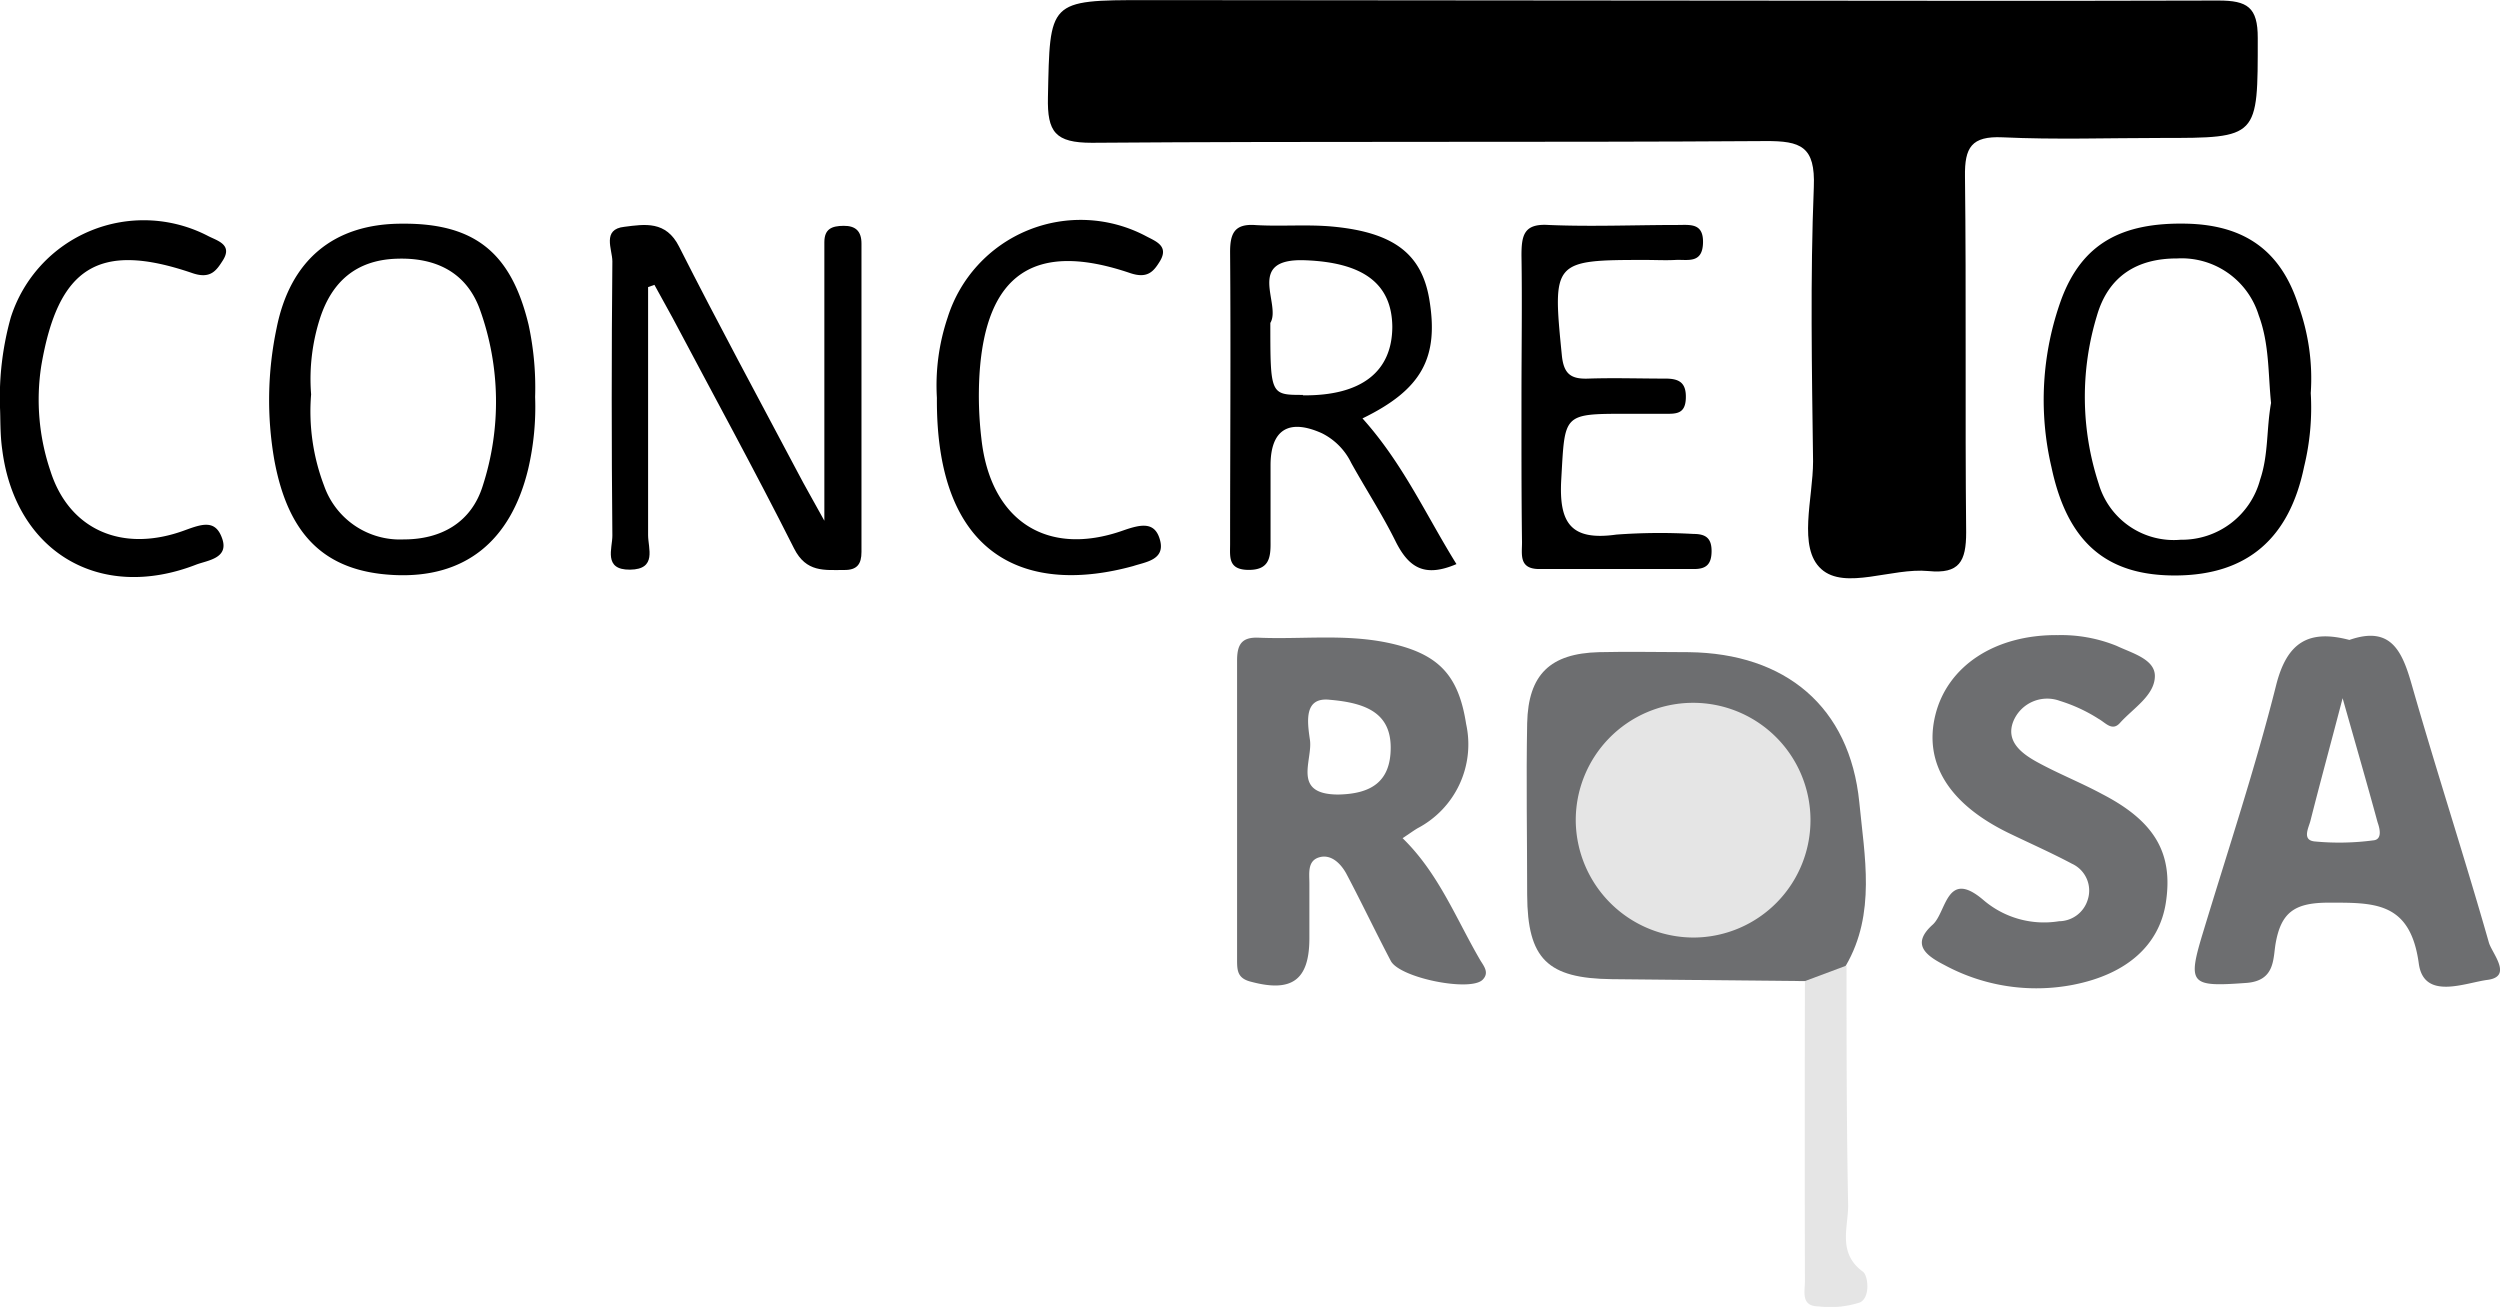
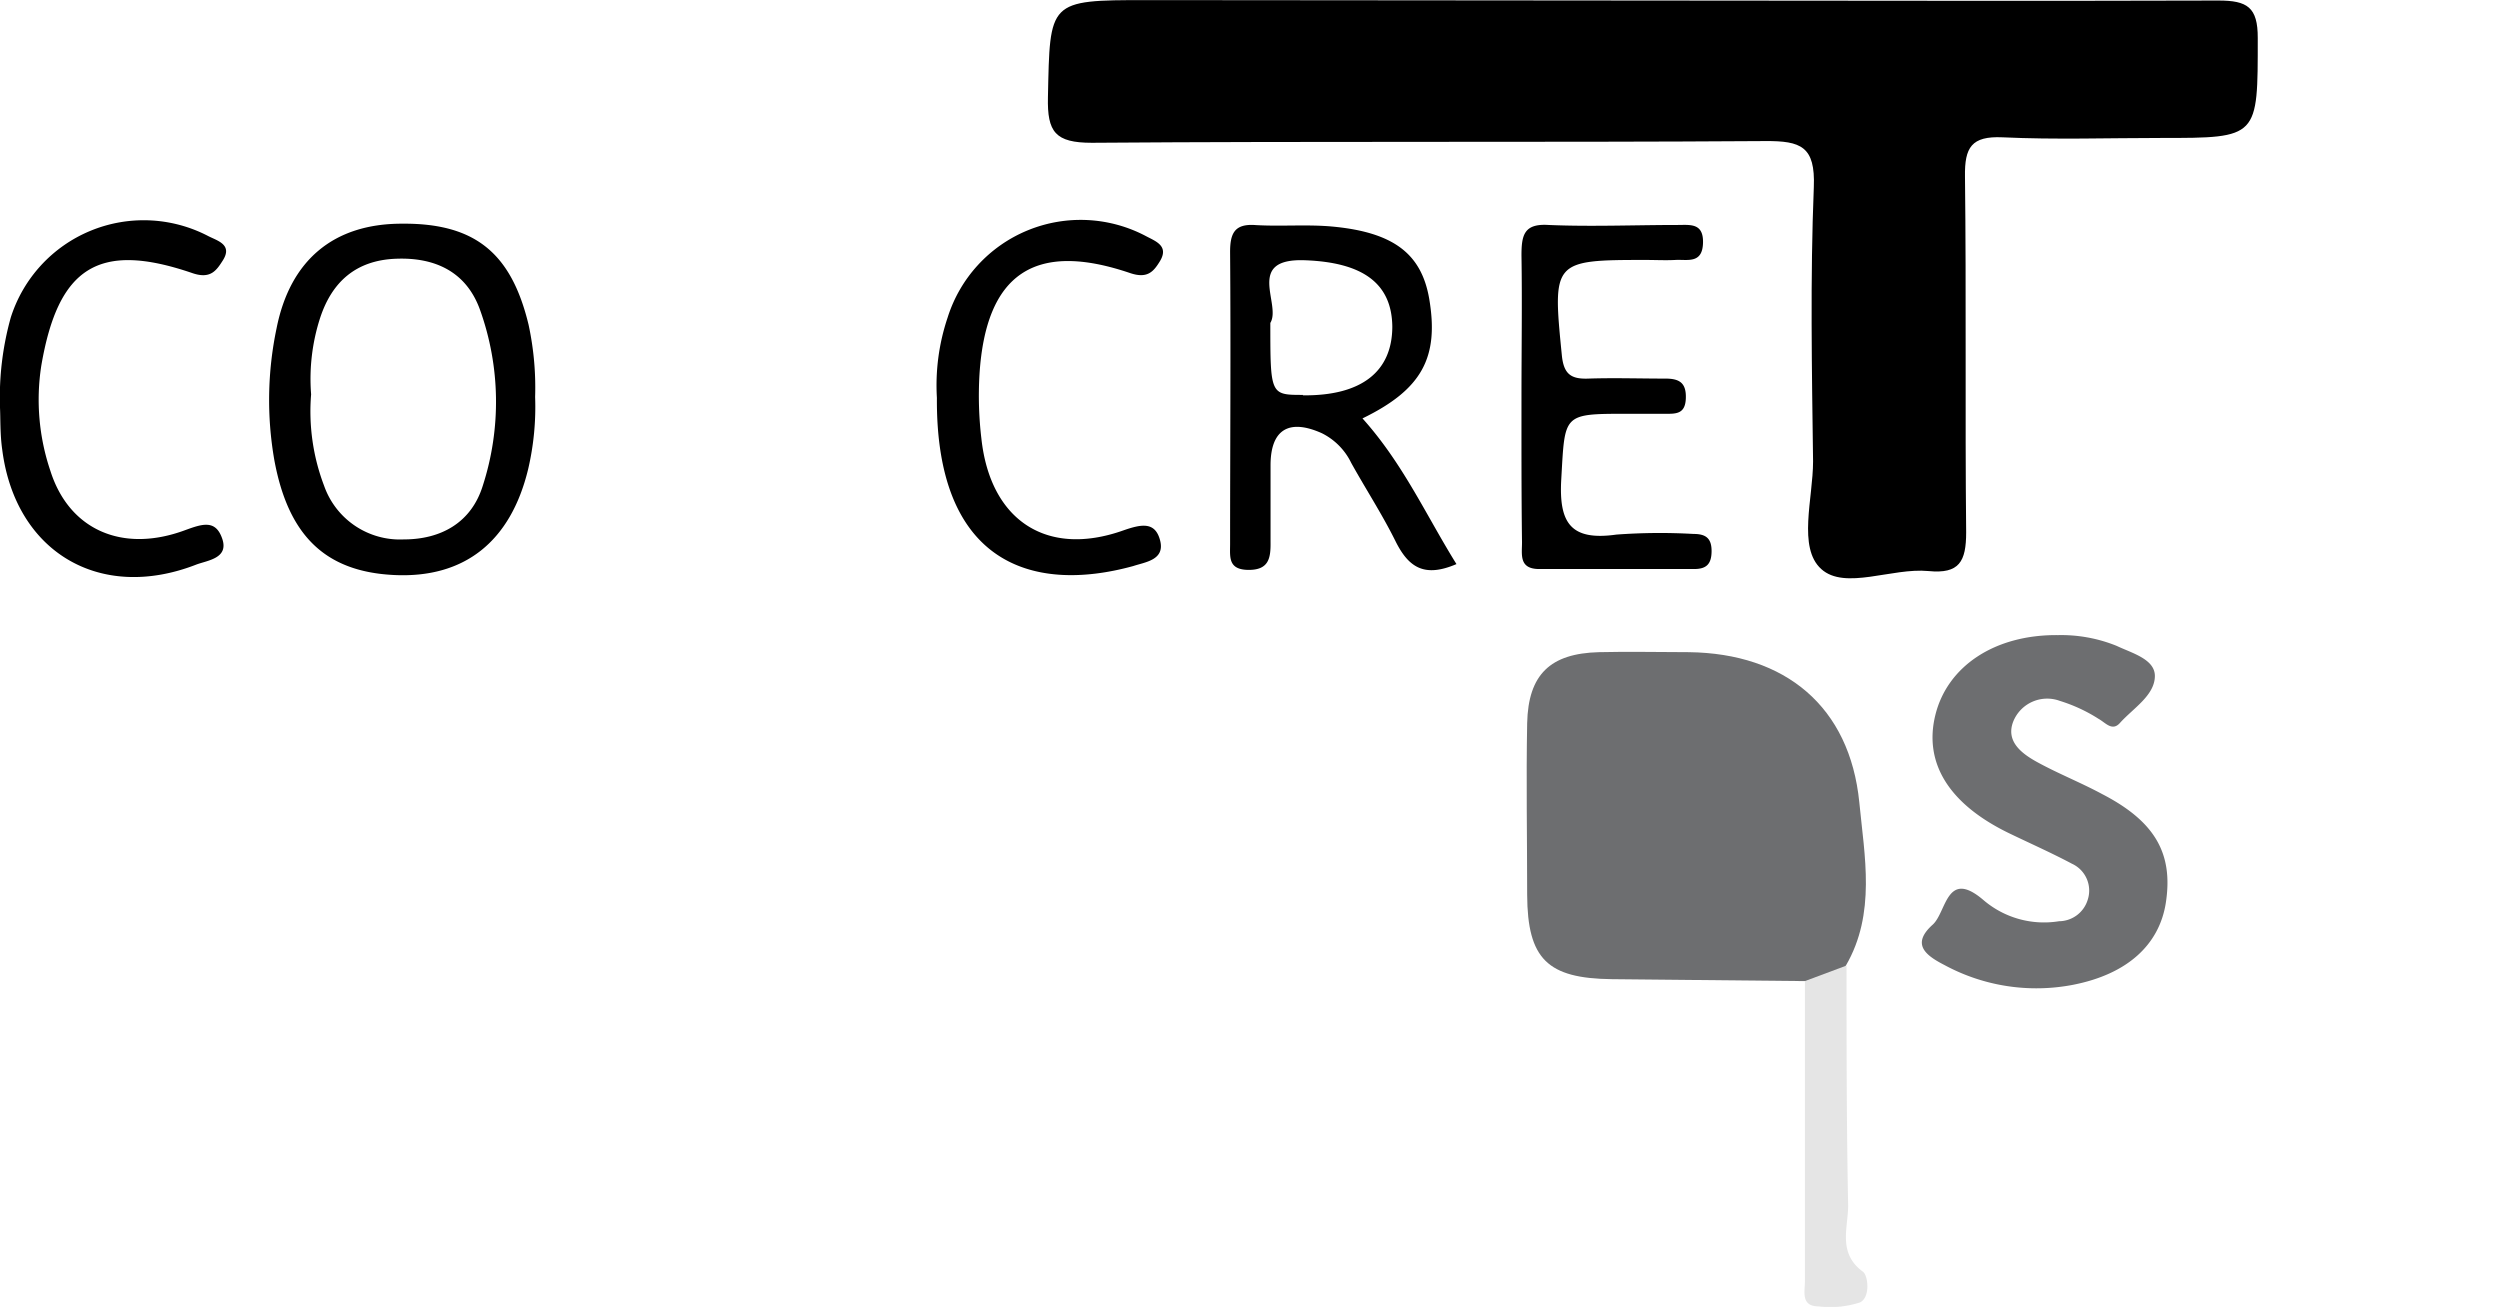
<svg xmlns="http://www.w3.org/2000/svg" viewBox="0 0 233.03 121.82">
  <defs>
    <style>.cls-1{fill:#6d6e70;}.cls-2{fill:#e5e5e5;}</style>
  </defs>
  <g id="Camada_2" data-name="Camada 2">
    <g id="Camada_1-2" data-name="Camada 1">
      <path d="M154,.05c17.6,0,35.19.06,52.78,0,2.69,0,3.68.61,3.67,3.5,0,9.31.1,9.31-9,9.31-4.93,0-9.87.17-14.79-.06-2.9-.13-3.54.94-3.5,3.65.13,11.05,0,22.11.11,33.17,0,2.73-.64,3.89-3.51,3.61-3.41-.33-7.79,1.81-10-.19S169,46.46,169,43c-.11-8.52-.27-17.06.07-25.57.15-3.79-1.21-4.3-4.52-4.28-20.92.14-41.85,0-62.77.16-3.42,0-4.17-1-4.1-4.24.19-9,0-9.06,9.18-9.06Z" />
      <path class="cls-1" d="M168.24,91.45q-9-.09-18-.18c-6-.07-7.86-1.88-7.89-7.86,0-5.33-.1-10.66,0-16,.1-4.55,2.16-6.5,6.68-6.62,2.79-.07,5.59,0,8.39,0,9,.11,15,5.07,15.89,14,.48,5,1.57,10.35-1.25,15.21C171.14,91.36,170.12,92.56,168.24,91.45Z" />
      <path class="cls-1" d="M191.83,59.2a13.77,13.77,0,0,1,5.46,1c1.43.68,3.56,1.23,3.57,2.8,0,1.81-2,3-3.24,4.37-.73.84-1.35,0-2-.36A14.8,14.8,0,0,0,192,65.33a3.41,3.41,0,0,0-4.34,1.92c-.73,1.87.81,3,2.2,3.77,2,1.1,4.09,1.92,6.09,3,4.93,2.55,6.64,5.54,5.93,10.14-.62,3.95-3.64,6.65-8.62,7.63a18,18,0,0,1-12-1.83c-1.73-.89-3.16-1.93-1.11-3.77,1.3-1.17,1.27-5.23,4.7-2.32a8.68,8.68,0,0,0,7.07,2,2.82,2.82,0,0,0,2.68-2,2.75,2.75,0,0,0-1.47-3.36c-1.88-1-3.82-1.86-5.73-2.78-5.68-2.71-8.12-6.56-7-11.09S185.92,59.14,191.83,59.2Z" />
-       <path d="M60.41,26.76c0,7.71,0,15.41,0,23.12,0,1.23.85,3.19-1.68,3.22s-1.64-2-1.65-3.18q-.12-12.78,0-25.56c0-1.11-1-3,1.13-3.22,1.89-.24,3.87-.58,5.09,1.85,3.59,7.1,7.39,14.11,11.11,21.14.6,1.15,1.25,2.27,2.43,4.41,0-8.33,0-15.55,0-22.77,0-1.06,0-2.13,0-3.19,0-1.25.7-1.52,1.8-1.53s1.66.49,1.66,1.65q0,14.37,0,28.75c0,1.13-.41,1.7-1.63,1.68-1.83,0-3.52.24-4.65-2-3.64-7.23-7.53-14.33-11.32-21.49L61,26.55Z" />
      <path d="M141.82,37c0-4.39.07-8.79,0-13.18,0-1.89.22-3,2.53-2.85,4,.17,8,0,12,0,1.19,0,2.46-.22,2.39,1.71s-1.46,1.49-2.56,1.55c-.93.05-1.87,0-2.8,0-8.65,0-8.67.1-7.8,8.86.17,1.78.85,2.26,2.47,2.2,2.4-.08,4.8,0,7.2,0,1.32,0,1.94.42,1.89,1.84s-.85,1.45-1.86,1.44h-3.6c-6.06,0-5.8,0-6.15,6.08-.24,4.11.88,5.78,5.14,5.18a55.58,55.58,0,0,1,7.19-.06c1.13,0,1.69.39,1.68,1.62s-.52,1.66-1.67,1.65c-4.79,0-9.59,0-14.39,0-1.91,0-1.61-1.34-1.61-2.49C141.81,46.1,141.82,41.57,141.82,37Z" />
      <path d="M0,38a27.72,27.72,0,0,1,1-8.39A13,13,0,0,1,19.4,22c.85.44,2.3.79,1.38,2.26-.6.94-1.14,1.78-2.84,1.2-8.76-3-12.52-.55-14.09,8.62A20.7,20.7,0,0,0,4.7,43.9c1.74,5.48,6.7,7.69,12.55,5.52,1.64-.6,2.86-1,3.47.81s-1.36,2-2.41,2.39c-9,3.52-16.88-1.17-18.1-10.69C0,40.48.05,39,0,38Z" />
      <path d="M87.33,37.09a19.8,19.8,0,0,1,1-7.49A13,13,0,0,1,106.8,22c.89.48,2.18.9,1.33,2.33-.61,1-1.18,1.68-2.83,1.11-8.86-3-13.41.08-14,9.46a33.94,33.94,0,0,0,.18,6c.83,7.6,6.07,11.07,13.2,8.55,1.69-.59,3-.87,3.46.94s-1.39,2-2.5,2.37C96.05,55.4,87.23,52.35,87.33,37.09Z" />
-       <path class="cls-2" d="M168.24,91.45,172.12,90c0,7.46,0,14.91.15,22.37,0,2.07-1,4.43,1.38,6.17.49.37.7,2.38-.27,2.86a8.93,8.93,0,0,1-3.86.37c-1.7,0-1.27-1.41-1.28-2.37Q168.21,105.44,168.24,91.45Z" />
-       <path class="cls-2" d="M157.94,87.39A11,11,0,0,1,146.88,76.6a10.94,10.94,0,1,1,11.06,10.79Z" />
-       <path class="cls-1" d="M138,89.54c-2.26-3.86-3.89-8.13-7.26-11.41.51-.34.94-.65,1.38-.92a8.83,8.83,0,0,0,4.54-9.73c-.72-4.63-2.62-6.6-7.41-7.59-4-.81-8-.28-11.94-.45-1.61-.07-2,.68-2,2.15,0,9.31,0,18.62,0,27.93,0,1,.07,1.7,1.34,2,3.76,1,5.38-.17,5.4-4,0-1.73,0-3.45,0-5.18,0-.92-.2-2.08.89-2.42s2,.52,2.54,1.49c1.43,2.7,2.74,5.46,4.16,8.16.85,1.6,7.47,2.91,8.57,1.74C138.81,90.69,138.36,90.11,138,89.54ZM124.75,74.06c-4.39,0-2.36-3.2-2.65-5.11-.26-1.75-.55-4,1.87-3.72,3.4.29,5.66,1.26,5.66,4.46S127.78,74,124.75,74.06Z" />
-       <path class="cls-1" d="M232,87.88c-2.28-8-4.89-16-7.18-24-.9-3.17-1.94-5.59-5.83-4.23-3.79-1-5.82.21-6.83,4.23-1.94,7.71-4.46,15.28-6.77,22.9-1.53,5-1.26,5.22,4,4.84,2.68-.2,2.48-2.24,2.72-3.65.5-2.88,1.73-3.79,4.74-3.83,4.38,0,7.81-.19,8.61,5.67.47,3.48,4.35,1.78,6.45,1.52C234.21,91,232.32,88.9,232,87.88Zm-10.77-9.55a24.11,24.11,0,0,1-5.5.1c-1.17-.13-.54-1.27-.37-1.92.9-3.56,1.87-7.09,3-11.43,1.22,4.31,2.27,7.93,3.26,11.57C221.83,77.24,222.07,78.23,221.25,78.33Z" />
+       <path class="cls-2" d="M168.24,91.45,172.12,90c0,7.46,0,14.91.15,22.37,0,2.07-1,4.43,1.38,6.17.49.37.7,2.38-.27,2.86a8.93,8.93,0,0,1-3.86.37c-1.7,0-1.27-1.41-1.28-2.37Z" />
      <path d="M127,39c5.53-2.69,7.15-5.66,6.22-11.15-.72-4.18-3.3-6.19-9-6.73-2.37-.22-4.79,0-7.18-.14-2-.15-2.39.8-2.38,2.58.07,9,0,18.1,0,27.15,0,1.19-.21,2.39,1.7,2.41s2.09-1.1,2.07-2.57c0-2.39,0-4.79,0-7.18,0-3.31,1.69-4.37,4.76-3a6,6,0,0,1,2.76,2.78c1.35,2.43,2.88,4.78,4.12,7.28s2.72,3.42,5.69,2.15C132.94,48.05,130.79,43.22,127,39Zm-5.53-2.19c-3.06,0-3.06,0-3.06-6.71,1.06-1.73-2.4-6.06,3.25-5.84,5.34.2,8.07,2.13,8.12,6.17C129.78,34.67,126.87,36.91,121.43,36.85Z" />
-       <path d="M214.25,28.49c-1.62-5.1-5-7.5-10.37-7.64-6.19-.15-9.8,1.91-11.72,7a27.51,27.51,0,0,0-.94,15.69c1.48,7,5.12,10.17,11.7,10.1s10.48-3.48,11.85-10.14a23.23,23.23,0,0,0,.62-6.86A20.07,20.07,0,0,0,214.25,28.49Zm-3.58,16.22a7.54,7.54,0,0,1-7.4,5.6,7.29,7.29,0,0,1-7.65-5.23,26,26,0,0,1-.16-15.66c1.07-3.69,3.75-5.34,7.48-5.33a7.52,7.52,0,0,1,7.6,5.3c1,2.67.87,5.49,1.15,8.17C211.25,40,211.46,42.38,210.67,44.71Z" />
      <path d="M49.27,30.27c-1.61-6.69-5-9.48-11.81-9.42-6.37,0-10.42,3.41-11.68,9.75a32.51,32.51,0,0,0-.21,12.28c1.29,7,4.71,10.42,11.2,10.72s10.82-3.08,12.46-9.87A25.46,25.46,0,0,0,49.88,37,27.8,27.8,0,0,0,49.27,30.27ZM45,45.28c-1.08,3.47-3.93,5-7.36,5a7.49,7.49,0,0,1-7.43-5A19.48,19.48,0,0,1,29,36.76a18.47,18.47,0,0,1,.85-7.16c1.12-3.37,3.36-5.32,7-5.48s6.6,1.17,7.89,4.75A25.41,25.41,0,0,1,45,45.28Z" />
    </g>
  </g>
</svg>